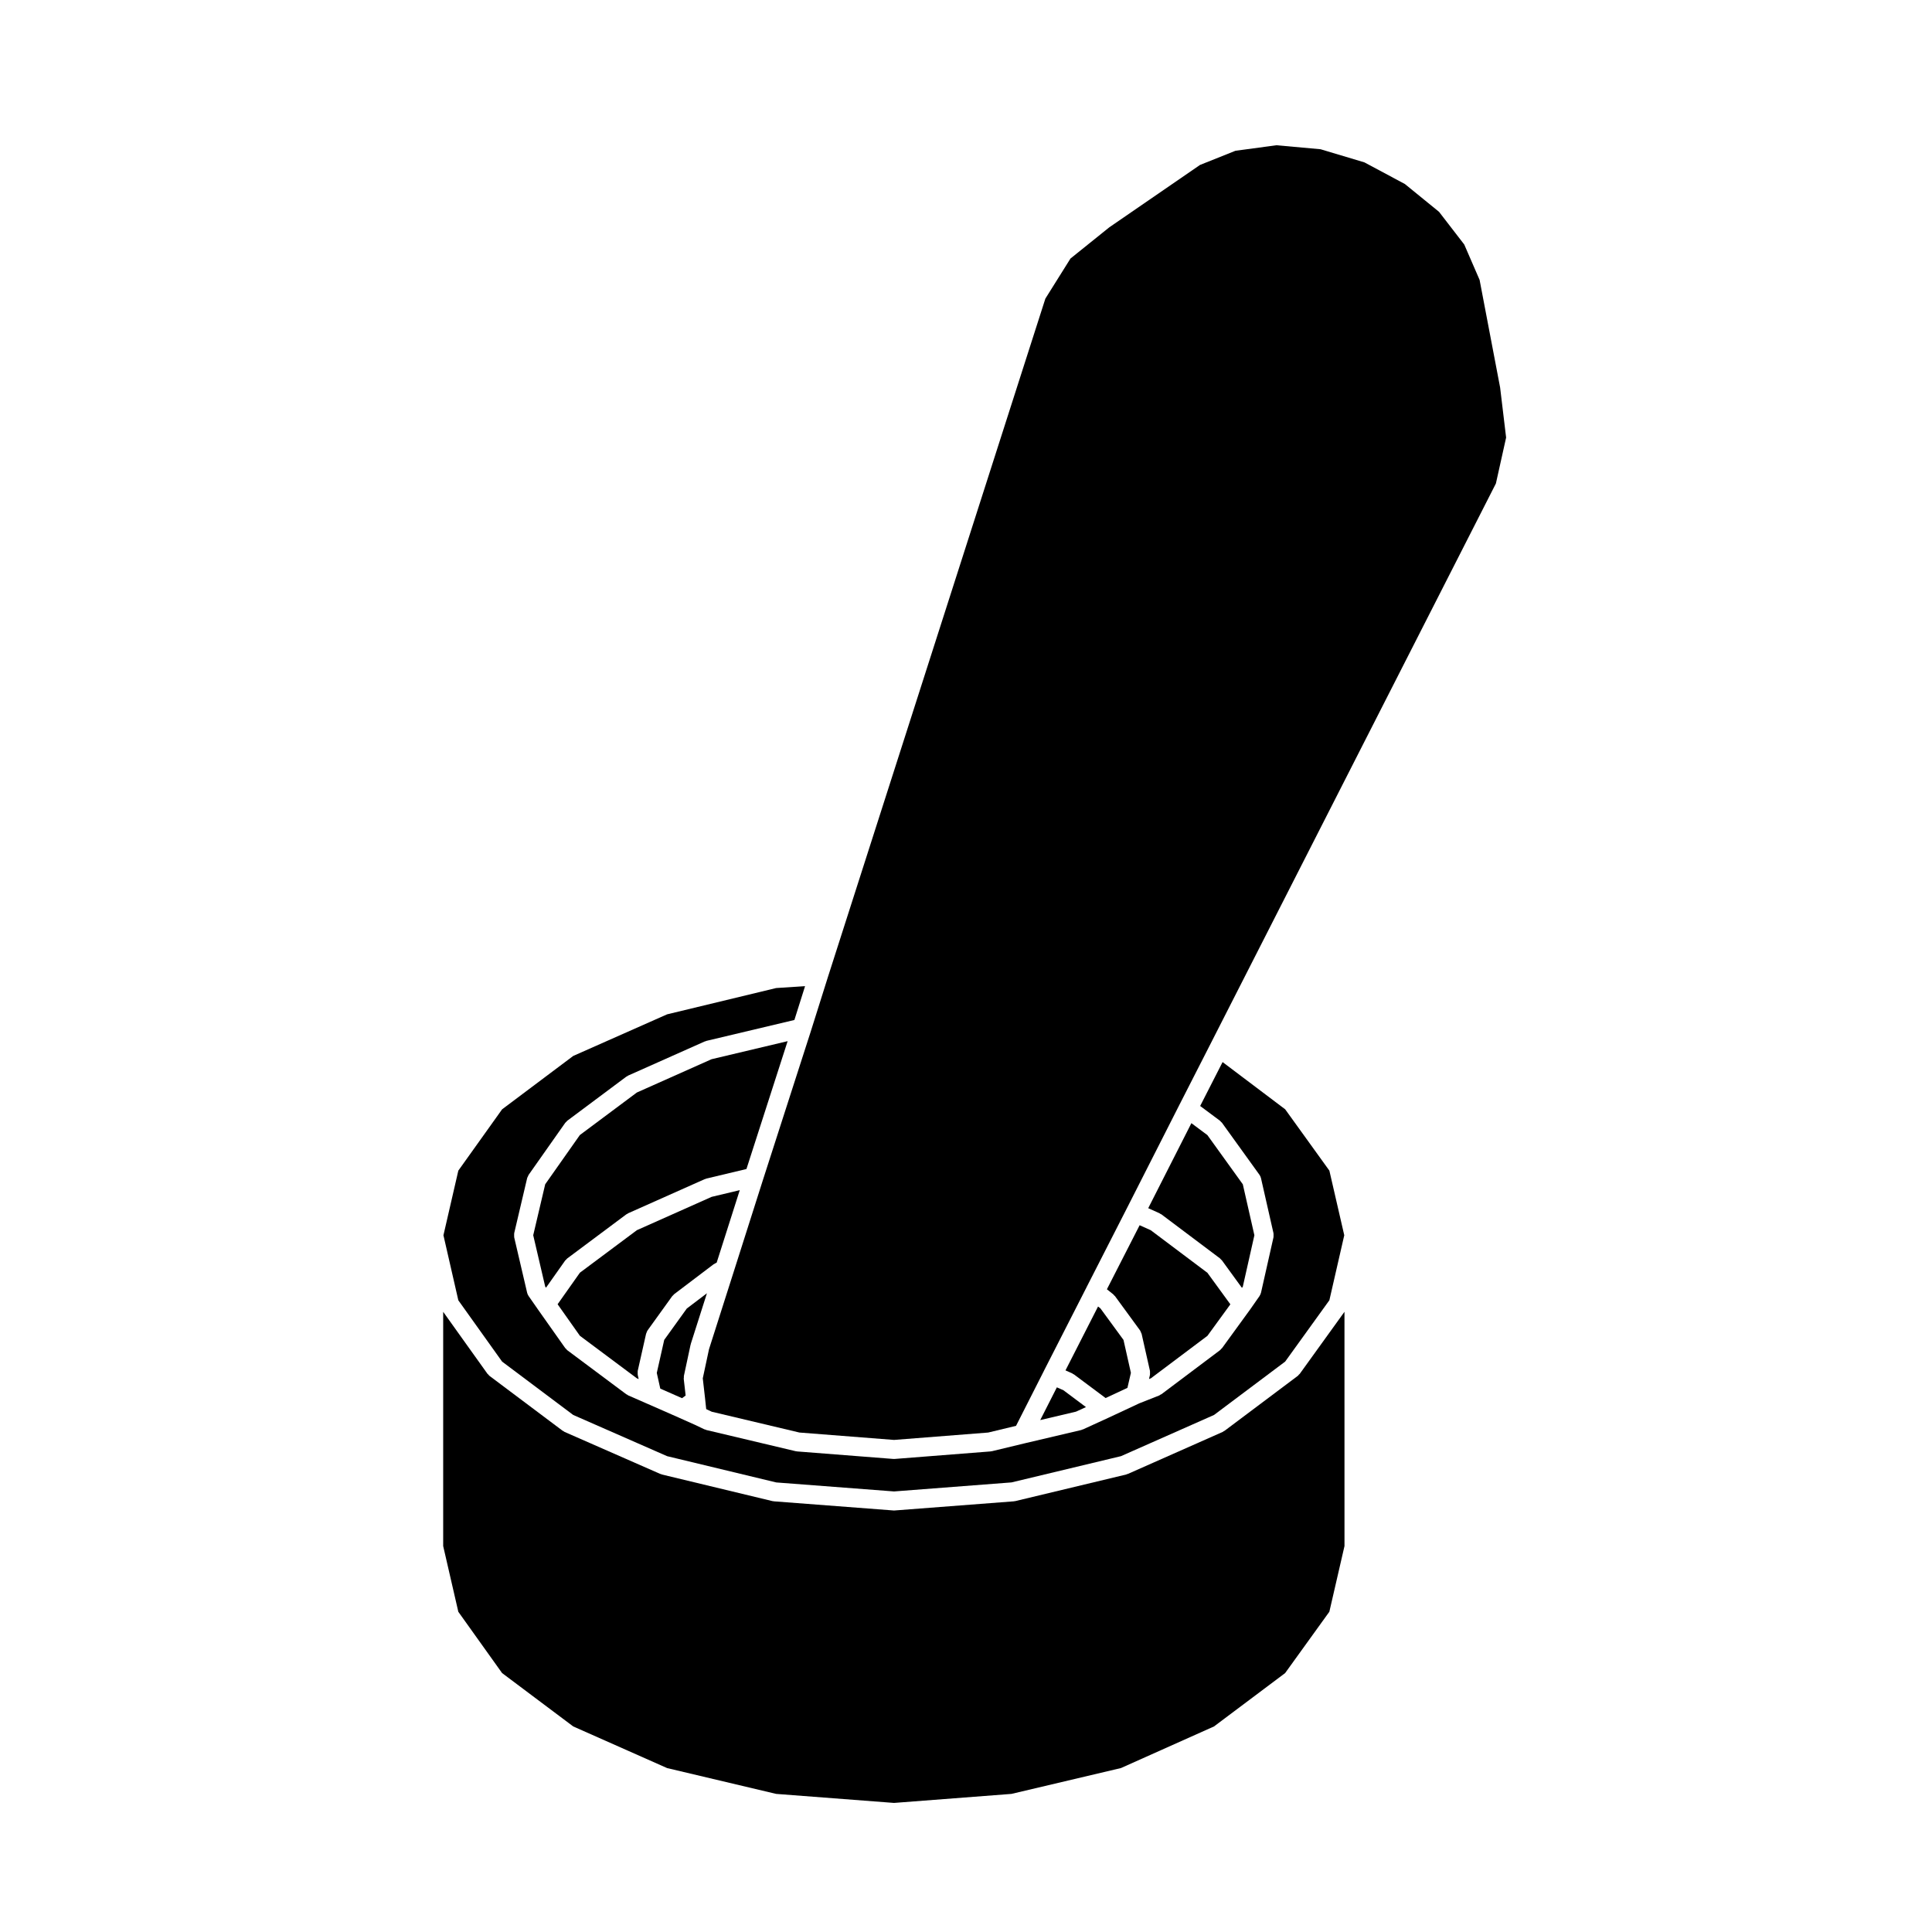
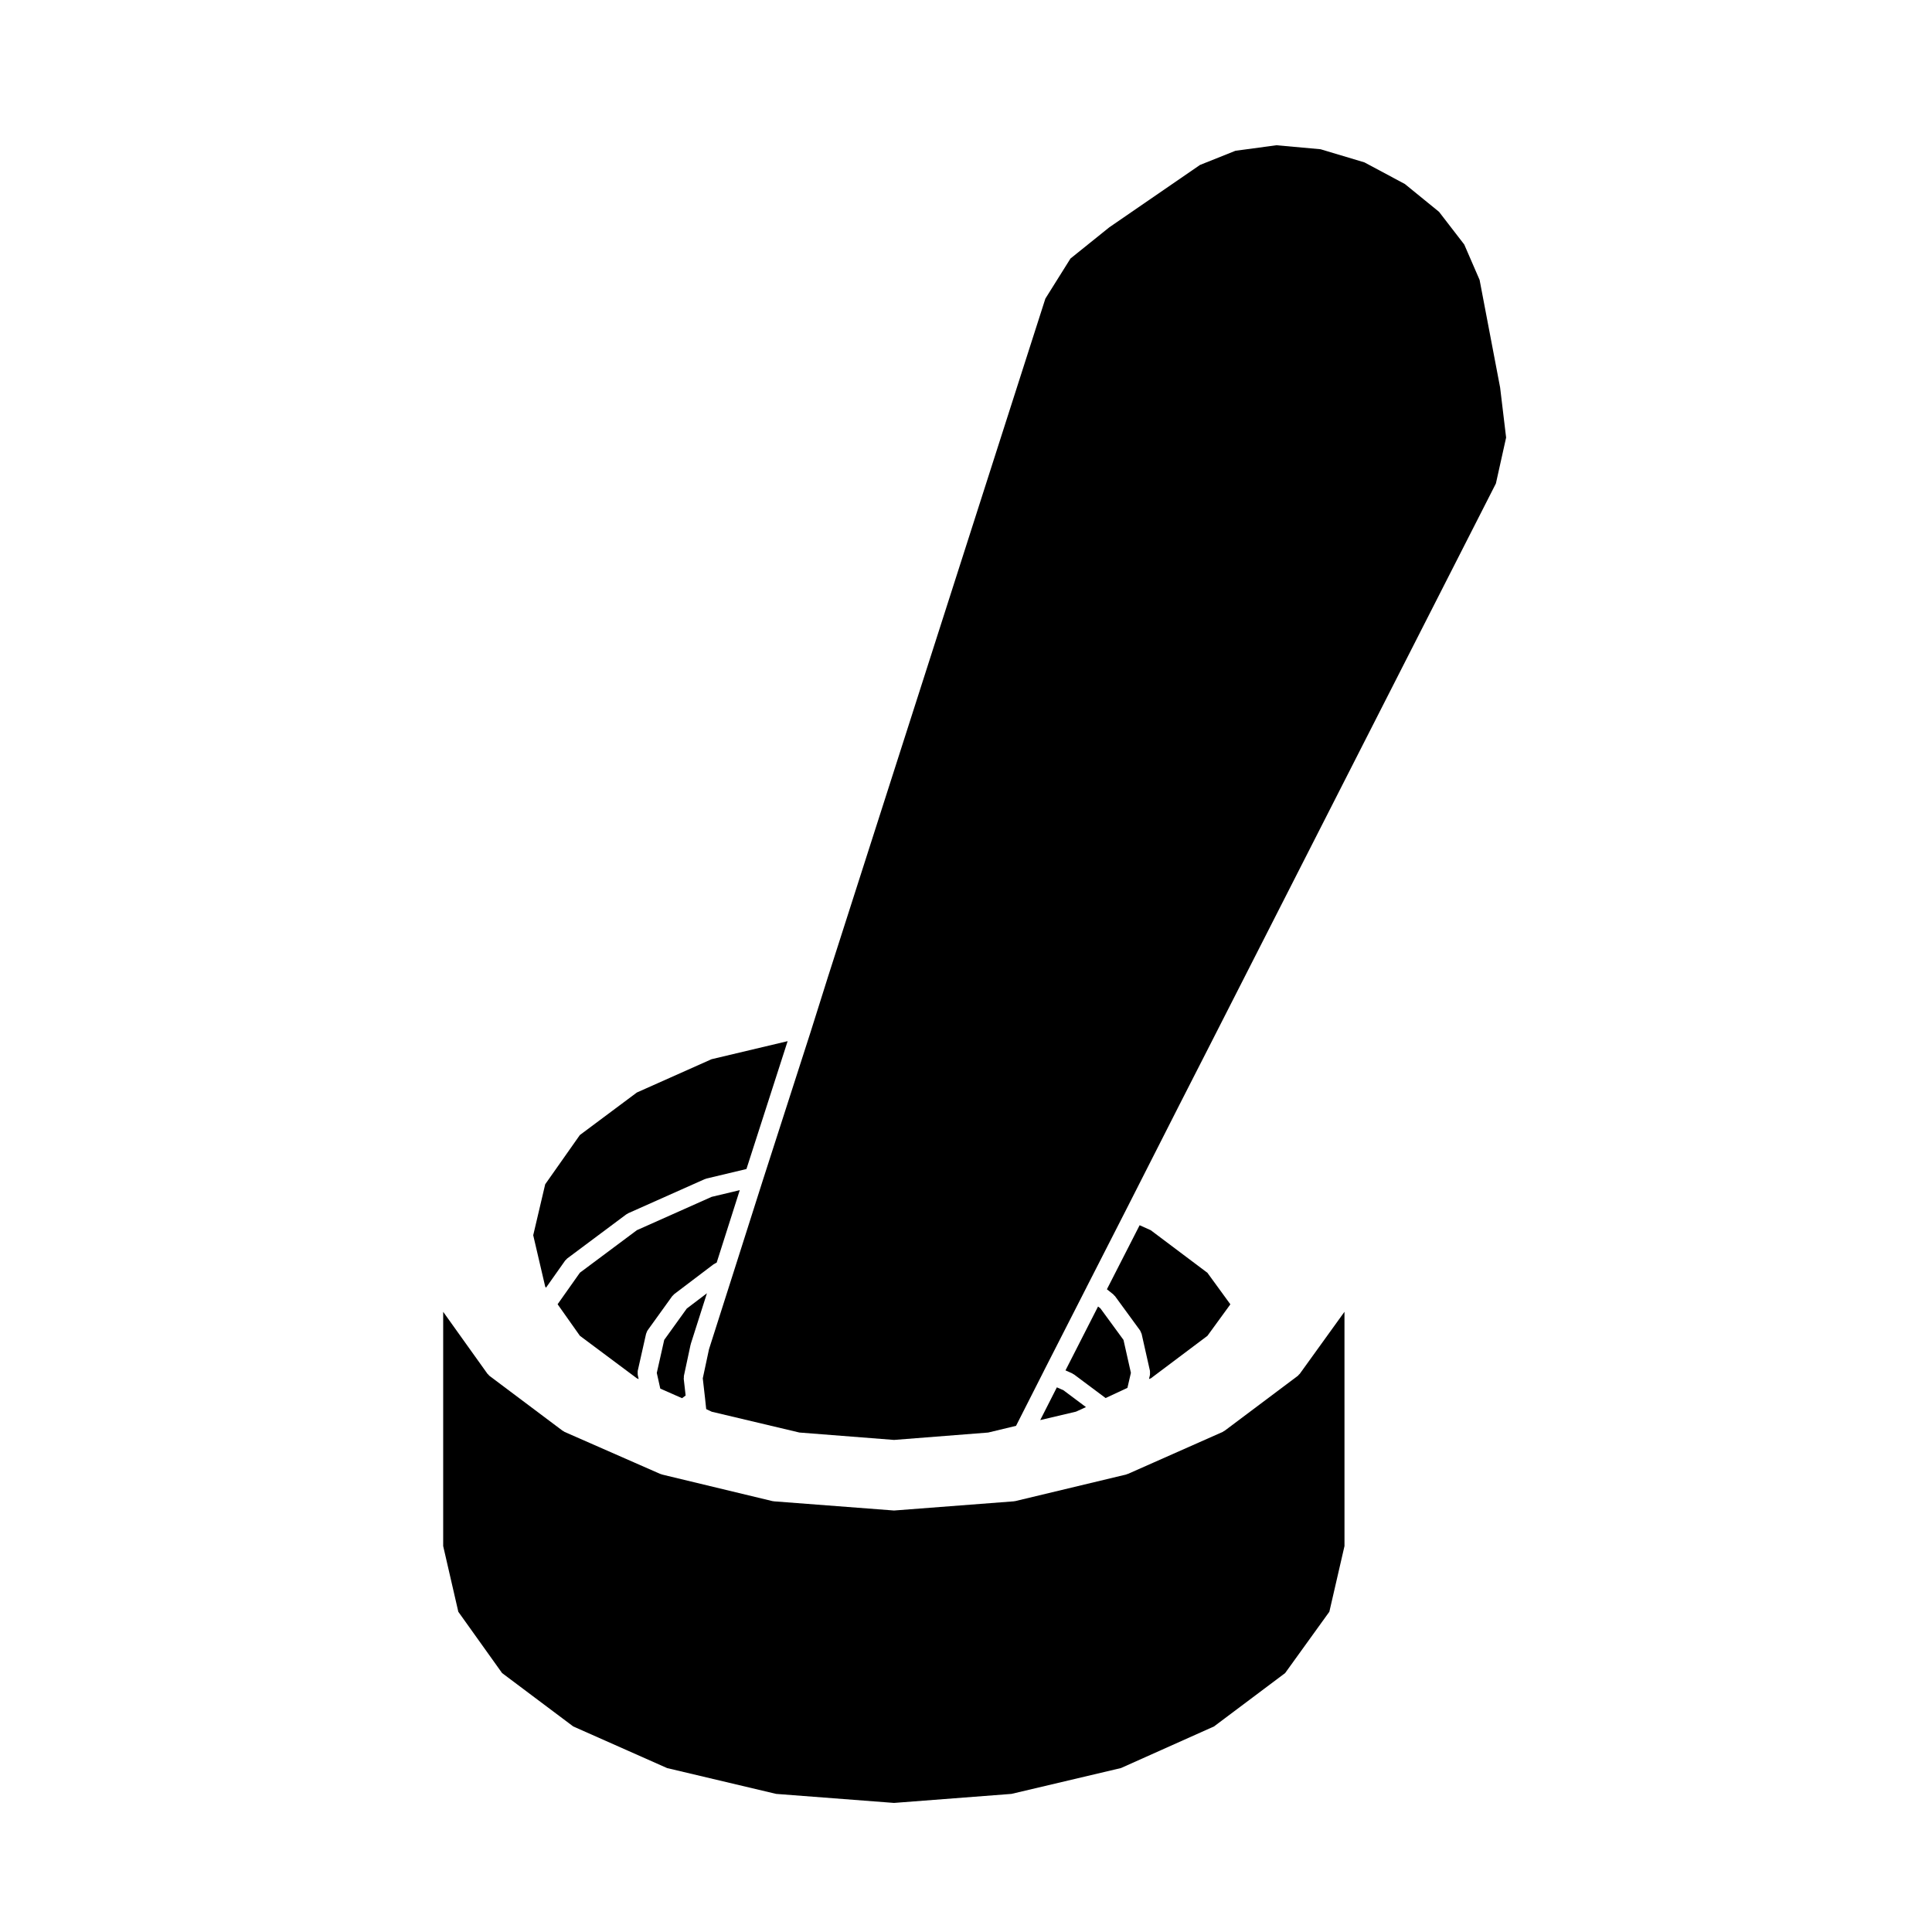
<svg xmlns="http://www.w3.org/2000/svg" fill="#000000" width="800px" height="800px" version="1.1" viewBox="144 144 512 512">
  <g>
    <path d="m536.11 218.18-4.07-9.383-6.68-8.66-9.059-7.375-10.699-5.723-11.637-3.488-11.699-1.059-10.871 1.469-9.371 3.746-24.047 16.535-10.289 8.273-6.652 10.621-57.762 180.2v0.008l-4.41 13.996v0.004l-0.004 0.012-12.672 39.336-7.824 24.582-6.469 20.281-1.652 7.723 0.621 5.438v0.012l0.285 2.684 0.004 0.016 1.469 0.695 23.23 5.512 25.078 1.961 24.949-1.957 7.383-1.777 7.41-14.609v-0.012l11.242-22.035v-0.008l10.691-20.938 13.988-27.547 0.004-0.008 8.266-16.195 75.566-148.38 2.707-12.172-1.59-13.266z" />
    <path d="m448.74 508.4-0.242 1.055 0.508-0.195 14.973-11.25 6.082-8.352-6.082-8.352-15.012-11.281-2.953-1.328-8.672 16.973 1.703 1.367c0.09 0.07 0.133 0.168 0.207 0.246 0.082 0.086 0.18 0.133 0.25 0.227l6.609 9.043c0.004 0 0.004 0 0.004 0.004 0.117 0.16 0.176 0.367 0.258 0.562 0.051 0.117 0.125 0.227 0.156 0.348 0 0.004 0.004 0.004 0.012 0.016l2.207 9.801c0 0.02-0.004 0.039 0 0.059 0.031 0.168 0.012 0.344 0.012 0.52 0 0.16 0.02 0.328-0.016 0.488-0.008 0.012 0 0.031-0.004 0.051z" />
    <path d="m442.78 511.8 0.922-3.977-1.965-8.734-6.106-8.344-0.637-0.508-8.629 16.93 1.77 0.785c0.09 0.039 0.145 0.117 0.23 0.168 0.082 0.051 0.172 0.059 0.246 0.117l8.383 6.258z" />
    <path d="m277.06 587.38 18.855 14.145 24.879 11.035 28.887 6.84 31.246 2.394 31.125-2.394 29.016-6.848 24.656-11.027 18.848-14.141 11.719-16.254 4.012-17.41-0.004-62.082-11.859 16.453c-0.055 0.082-0.141 0.105-0.207 0.18-0.105 0.121-0.188 0.262-0.324 0.359l-19.398 14.555c-0.051 0.031-0.105 0.02-0.156 0.051-0.109 0.082-0.203 0.176-0.332 0.238l-25.121 11.129c-0.07 0.031-0.145 0.02-0.215 0.047-0.082 0.023-0.137 0.086-0.215 0.105l-29.434 7.055c-0.102 0.023-0.195 0.023-0.301 0.035-0.035 0.004-0.059 0.023-0.098 0.023l-31.52 2.418c-0.059 0.012-0.125 0.012-0.188 0.012-0.059 0-0.125 0-0.188-0.012l-31.629-2.418c-0.035 0-0.059-0.02-0.09-0.023-0.105-0.012-0.207-0.012-0.309-0.035l-29.316-7.055c-0.082-0.02-0.137-0.07-0.211-0.102-0.07-0.02-0.141-0.016-0.211-0.047l-25.348-11.129c-0.133-0.059-0.223-0.16-0.344-0.242-0.047-0.031-0.105-0.02-0.156-0.051l-19.398-14.555c-0.141-0.105-0.227-0.246-0.336-0.371-0.059-0.07-0.145-0.102-0.203-0.176l-11.746-16.441v62.074l4.012 17.422z" />
-     <path d="m320.79 412.81-24.875 11.023-18.852 14.148-11.602 16.246-3.945 17.133 3.945 17.234 11.602 16.246 18.844 14.137 24.883 10.922 28.914 6.961 31.23 2.387 31.121-2.394 29.02-6.957 24.656-10.918 18.848-14.141 11.719-16.258 3.945-17.227-3.945-17.125-11.715-16.254-16.586-12.516-5.941 11.637 5.246 3.91c0.109 0.082 0.172 0.195 0.266 0.297 0.09 0.09 0.195 0.145 0.273 0.25l9.922 13.77c0.191 0.266 0.336 0.574 0.414 0.918l3.305 14.555c0.012 0.02 0 0.039 0.004 0.059 0.031 0.152 0.012 0.312 0.012 0.48 0 0.172 0.023 0.348-0.012 0.52-0.004 0.02 0 0.039-0.004 0.059l-3.293 14.621v0.012l-0.012 0.02c-0.07 0.312-0.203 0.594-0.367 0.848-0.012 0.016-0.012 0.031-0.02 0.047l-2.539 3.637c-0.004 0.012-0.016 0.012-0.016 0.016-0.012 0.012-0.012 0.02-0.016 0.023l-7.379 10.148c-0.055 0.074-0.141 0.105-0.207 0.176-0.105 0.117-0.188 0.258-0.316 0.352l-15.539 11.68c-0.055 0.035-0.117 0.02-0.172 0.055-0.137 0.098-0.258 0.207-0.418 0.273l-5.227 2.059-8.195 3.828h-0.012s-0.004 0.004-0.012 0.012l-6.723 3.078c-0.07 0.039-0.145 0.023-0.227 0.051-0.086 0.035-0.152 0.098-0.246 0.117l-14.977 3.523-8.707 2.098c-0.105 0.023-0.203 0.023-0.301 0.035-0.035 0.004-0.059 0.023-0.098 0.023l-25.348 1.988c-0.066 0-0.125 0.004-0.191 0.004-0.066 0-0.125-0.004-0.191-0.004l-25.461-1.988c-0.035 0-0.066-0.02-0.102-0.023-0.098-0.016-0.191-0.016-0.289-0.035l-23.695-5.621c-0.102-0.023-0.176-0.09-0.266-0.121-0.082-0.031-0.16-0.02-0.238-0.055l-2.481-1.184-4.188-1.867s-0.004-0.004-0.004-0.012l-8.238-3.621h-0.004l-5.289-2.316c-0.133-0.055-0.215-0.16-0.332-0.23-0.051-0.035-0.109-0.02-0.16-0.059l-15.648-11.68c-0.145-0.105-0.238-0.262-0.352-0.395-0.059-0.07-0.145-0.102-0.195-0.168l-7.164-10.148s0-0.004-0.004-0.012h-0.004l-2.535-3.641c-0.004-0.012-0.004-0.02-0.016-0.031-0.168-0.246-0.301-0.523-0.371-0.836l-3.422-14.652c-0.004-0.031 0-0.051 0-0.082-0.035-0.16-0.016-0.332-0.016-0.504s-0.02-0.332 0.016-0.5c0.004-0.023-0.004-0.051 0-0.074l3.422-14.551c0.047-0.191 0.152-0.348 0.238-0.52 0.055-0.117 0.082-0.246 0.156-0.352l0.016-0.031c0.004-0.004 0.012-0.012 0.016-0.02l9.664-13.73c0.074-0.109 0.191-0.176 0.277-0.266 0.102-0.102 0.16-0.223 0.277-0.309l15.648-11.68c0.082-0.059 0.172-0.074 0.25-0.121 0.082-0.047 0.137-0.121 0.227-0.16l20.273-9.035c0.074-0.039 0.156-0.031 0.238-0.059 0.074-0.02 0.133-0.074 0.211-0.098l23.336-5.543 2.832-8.977-7.68 0.516z" />
-     <path d="m473.36 484.97 3.066-13.613-3.066-13.504-9.387-13.039-4.242-3.164-11.441 22.531 2.988 1.344c0.09 0.039 0.145 0.109 0.227 0.16 0.086 0.051 0.176 0.066 0.258 0.117l15.539 11.68c0.105 0.082 0.156 0.188 0.246 0.277 0.09 0.09 0.203 0.152 0.281 0.258l5.301 7.285z" />
    <path d="m424.08 511.66-4.406 8.676 9.477-2.234 2.641-1.207-5.965-4.461z" />
    <path d="m325.24 508.63 1.77-8.266c0.004-0.039 0.035-0.07 0.047-0.105 0.012-0.047 0-0.09 0.016-0.133l4.273-13.402-5.34 4.051-5.981 8.309-1.969 8.75 0.926 4.16 5.762 2.535 0.957-0.699-0.5-4.387c-0.016-0.137 0.023-0.266 0.035-0.402 0.008-0.137-0.027-0.27 0.004-0.41z" />
    <path d="m294.34 477.49 15.648-11.68c0.082-0.059 0.172-0.074 0.25-0.121 0.082-0.047 0.137-0.121 0.227-0.16l20.273-9.035c0.074-0.039 0.156-0.031 0.23-0.055 0.074-0.023 0.133-0.082 0.211-0.102l10.637-2.535 10.914-33.883-20.152 4.781-19.805 8.828-15.109 11.273-9.18 13.043-3.176 13.508 3.176 13.609 0.207 0.297 5.094-7.215c0.082-0.105 0.195-0.176 0.289-0.273 0.094-0.082 0.16-0.203 0.266-0.281z" />
    <path d="m313.01 507.27 2.207-9.801v-0.004c0.016-0.07 0.066-0.125 0.086-0.195 0.082-0.258 0.176-0.508 0.328-0.727l6.504-9.035c0.074-0.105 0.188-0.168 0.277-0.258 0.086-0.09 0.141-0.203 0.246-0.281l10.469-7.934c0.09-0.07 0.195-0.09 0.293-0.137 0.09-0.059 0.16-0.137 0.262-0.176l0.242-0.105 6.121-19.215-7.453 1.777-19.805 8.828-15.109 11.273-5.906 8.359 5.906 8.359 15.098 11.266 0.48 0.211-0.246-1.109c-0.004-0.02 0-0.035 0-0.051-0.031-0.156-0.012-0.324-0.012-0.484 0-0.176-0.023-0.352 0.012-0.523 0-0.004-0.008-0.02 0-0.039z" />
  </g>
</svg>